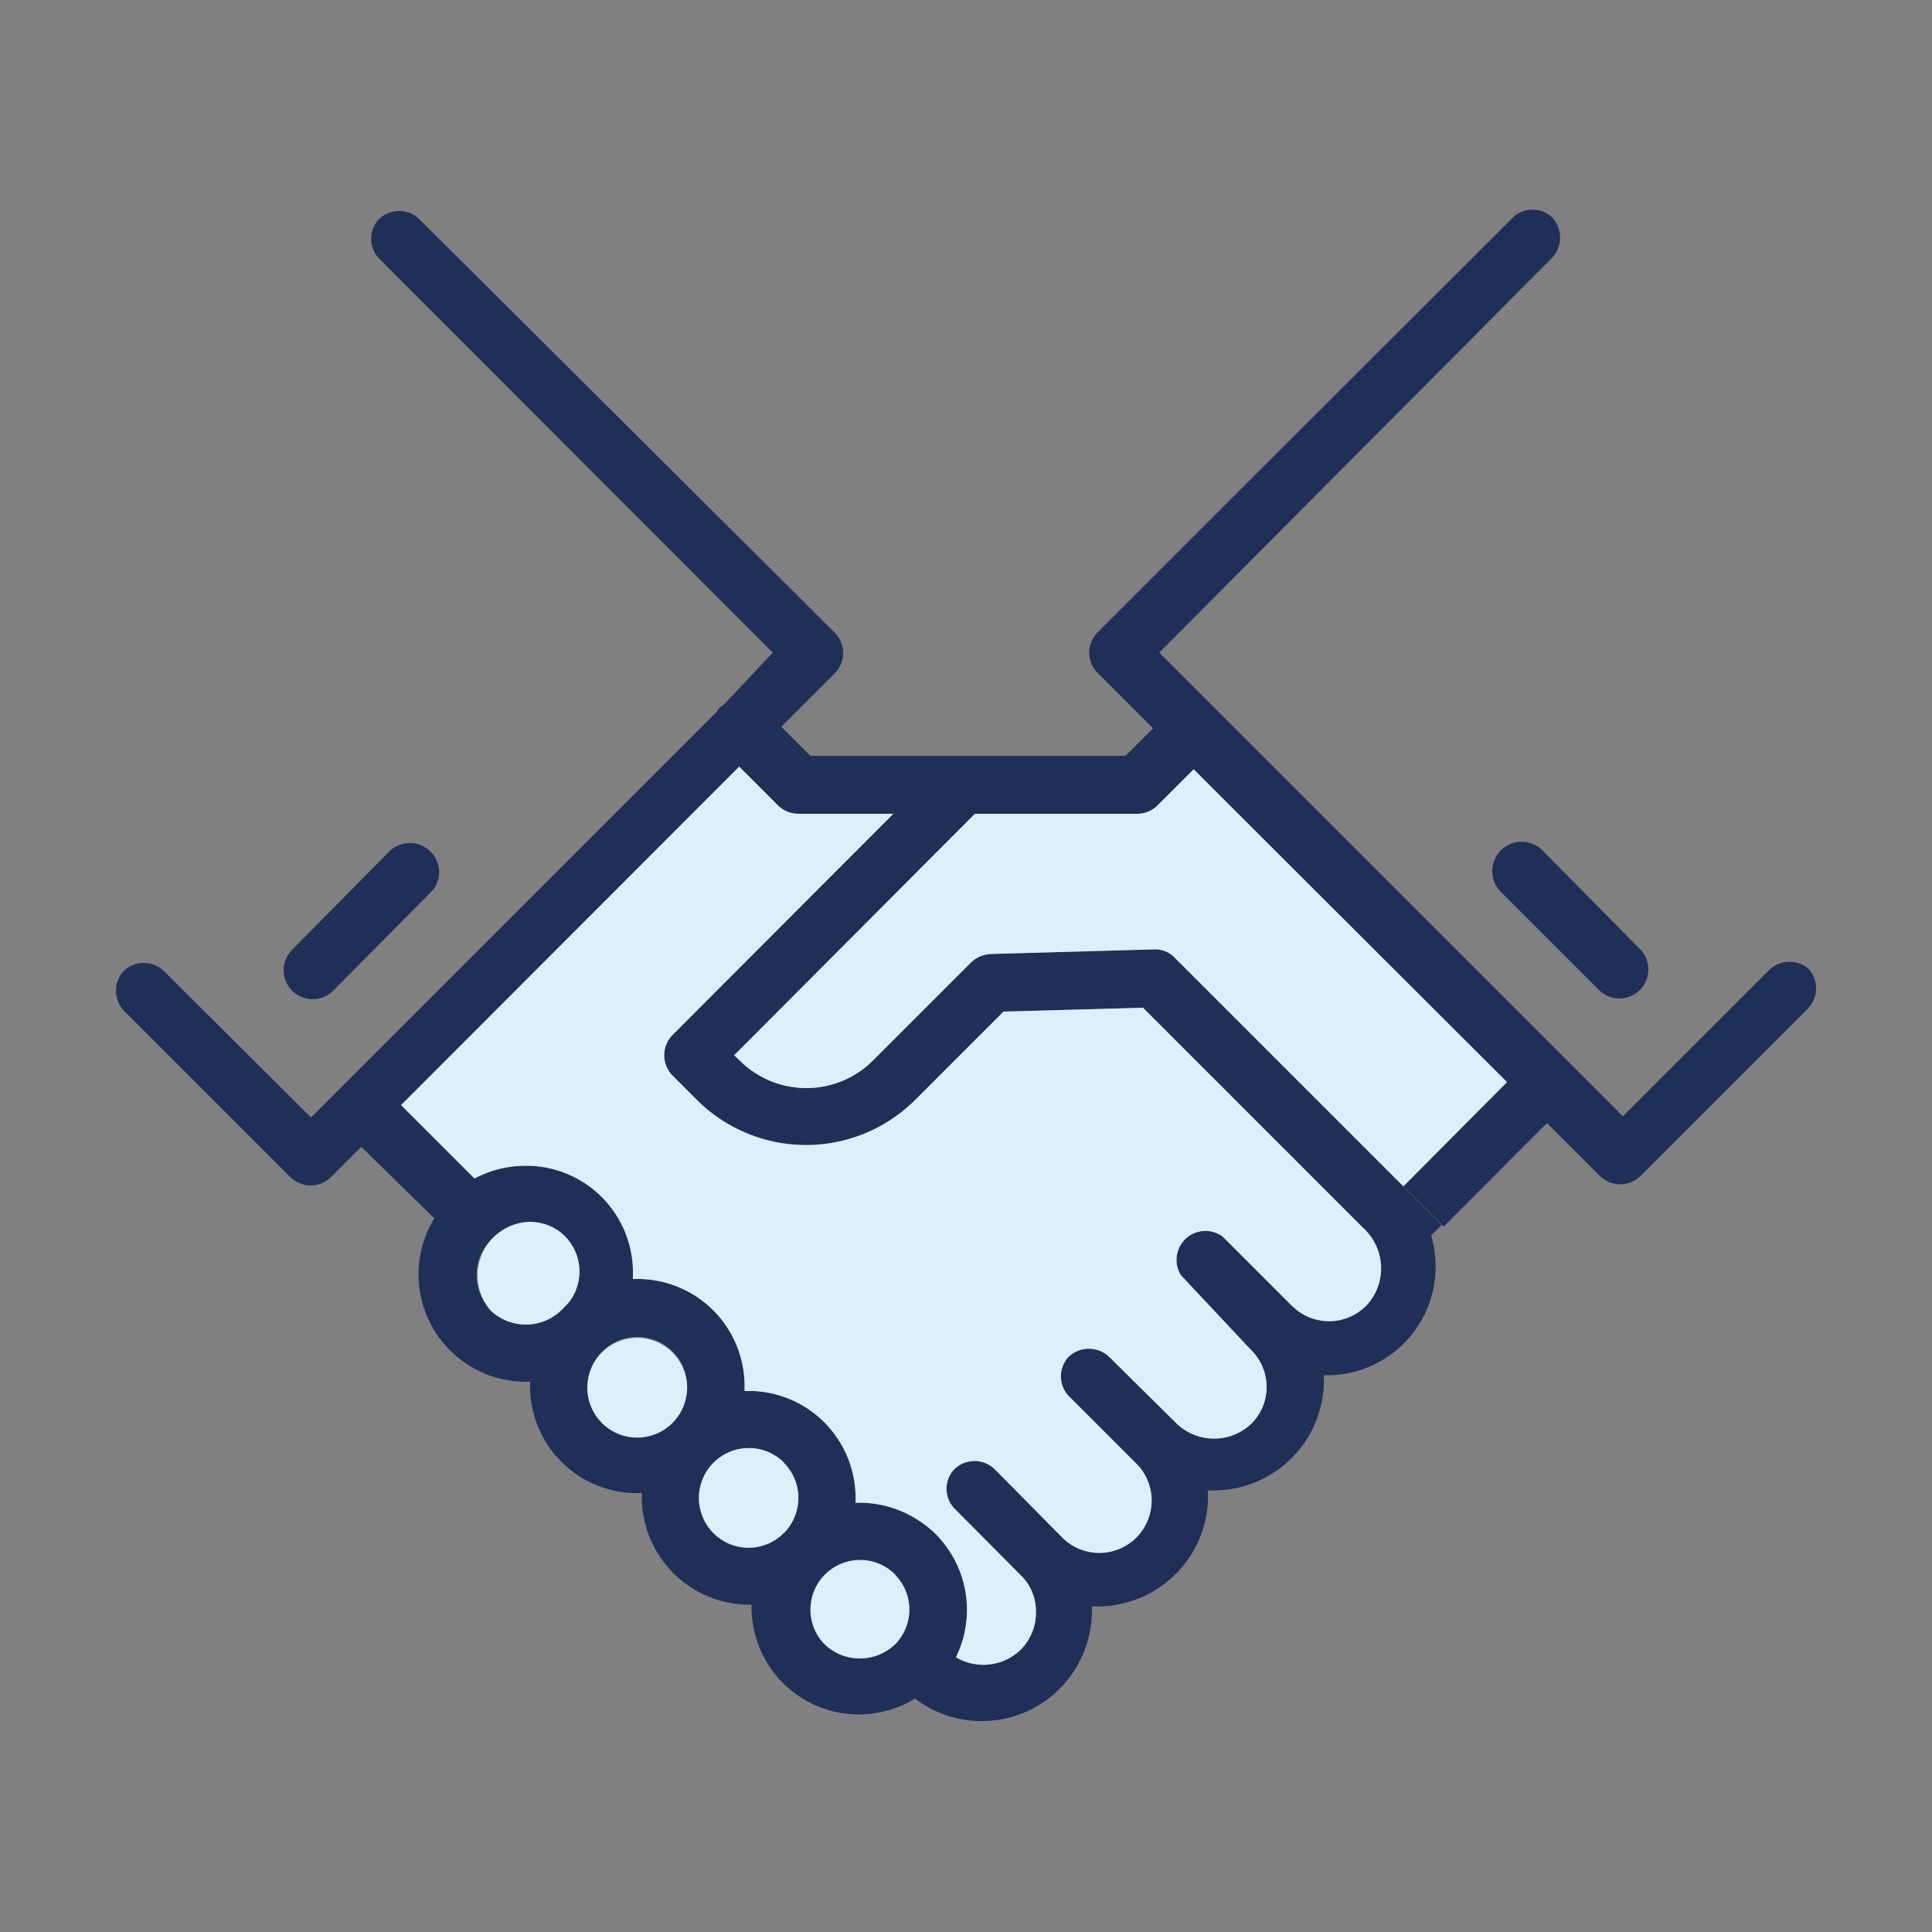
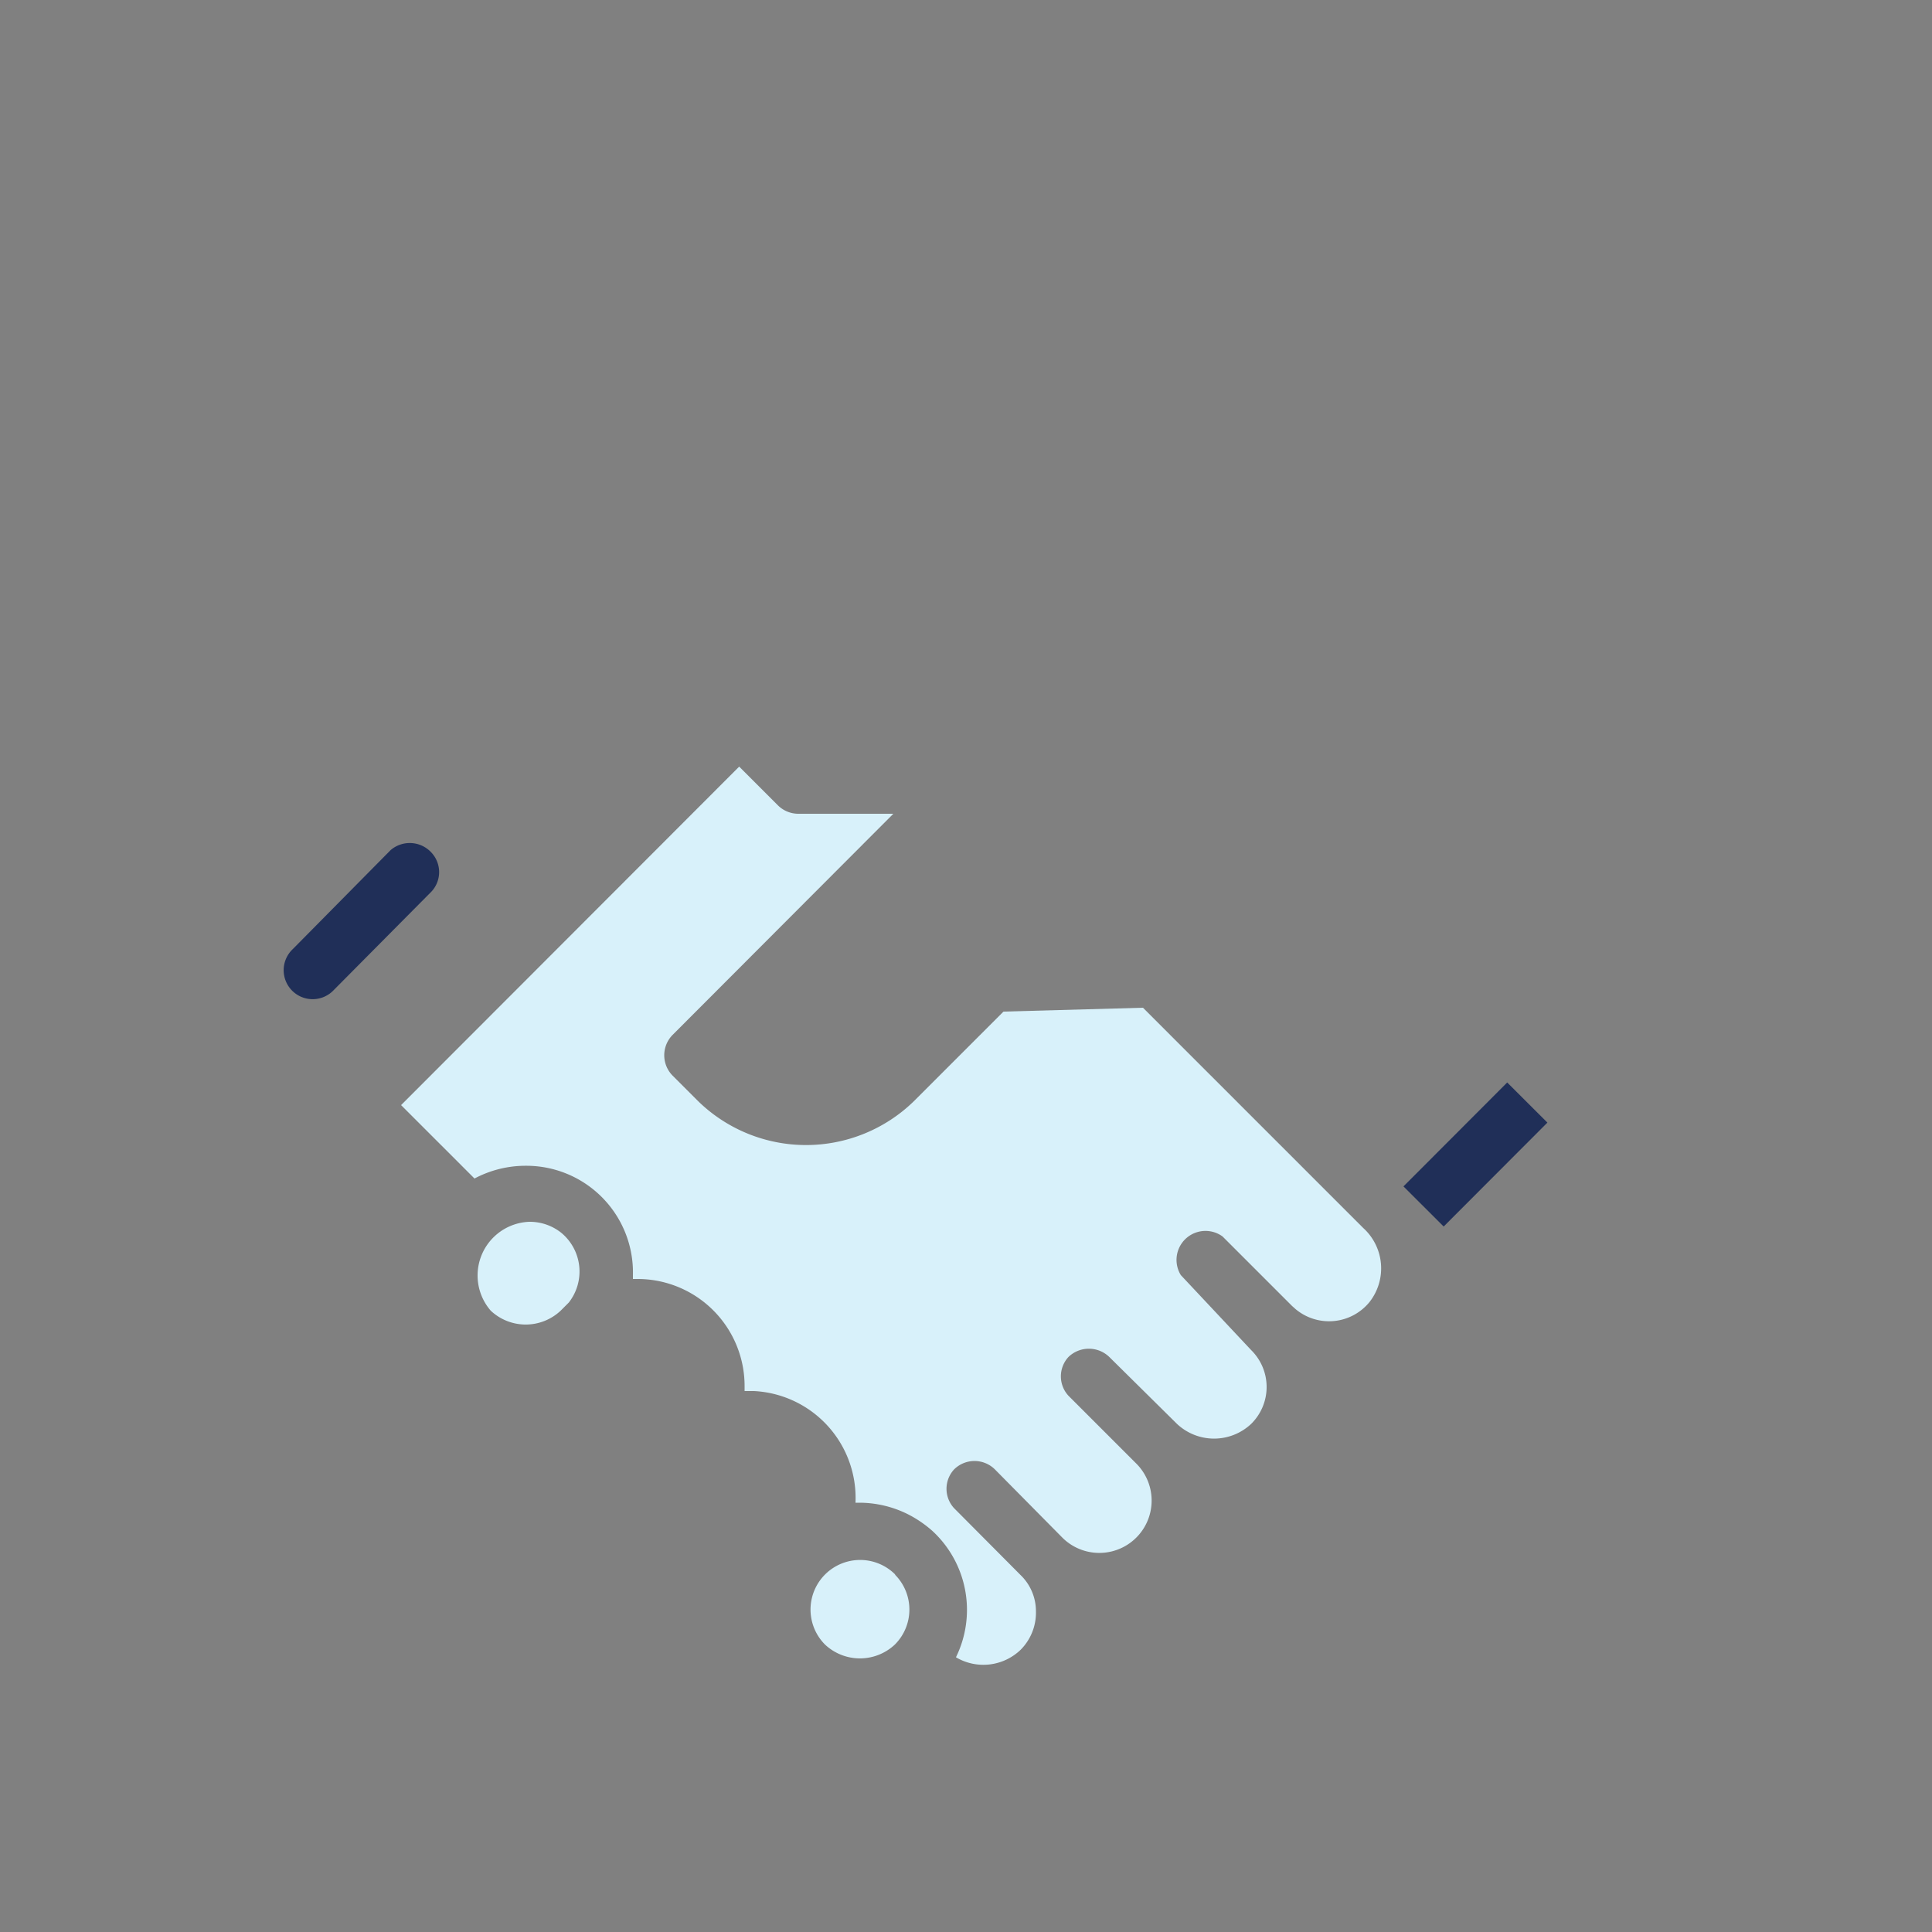
<svg xmlns="http://www.w3.org/2000/svg" id="Layer_1" data-name="Layer 1" viewBox="0 0 50 50">
  <rect x="0" y="0" width="50" height="50" fill="#808080" stroke="none" />
  <defs>
    <style>.cls-1{fill:#202f58;}.cls-2{fill:#d8f1fa;}</style>
  </defs>
  <title>0check-hand</title>
  <g id="_Group_" data-name="&lt;Group&gt;">
-     <path class="cls-1" d="M42.44,24.56a.75.75,0,0,1,0,1.06.75.75,0,0,1-1.06,0l0,0-2.53-2.53A.75.75,0,0,1,39.91,22Z" />
-     <path class="cls-1" d="M46.78,25.05a.75.75,0,0,1,0,1.06l-4.32,4.32a.75.75,0,0,1-1.06,0l-1.38-1.38-1-1h0L30.9,19.91l-.93.93a.75.75,0,0,1-.53.22h-4.2L19,27.31l.13.13a2.44,2.44,0,0,0,3.46,0l2.53-2.53a.79.79,0,0,1,.5-.22l4.23-.12a.7.7,0,0,1,.55.22l5.91,5.91,1,1-.27.27a3.11,3.11,0,0,1,.11.69,2.81,2.81,0,0,1-2.69,2.93h-.2v.12a.76.76,0,0,1,0,.15,2.86,2.86,0,0,1-3,2.71v.3a2.86,2.86,0,0,1-3,2.7v.12a2.9,2.9,0,0,1-.58,1.72,2.85,2.85,0,0,1-4,.55,2.82,2.82,0,0,1-1.41.41,2.78,2.78,0,0,1-2.82-2.73v-.11H19.4a2.79,2.79,0,0,1-2.79-2.78v-.11h-.23a2.77,2.77,0,0,1-2.66-2.88h-.11a2.78,2.78,0,0,1-2.37-4.23L9.35,29.68l-.78.78a.75.75,0,0,1-1.06,0L3.19,26.14a.76.76,0,0,1,0-1,.75.75,0,0,1,1.06,0l3.8,3.78,10.5-10.5a.31.31,0,0,1,.16-.16L20,16.89,9.8,6.68a.74.74,0,0,1,0-1,.75.75,0,0,1,1.06,0L21.6,16.37a.75.75,0,0,1,0,1.06l-1.38,1.38.75.75h8.16l.71-.71-1.43-1.43a.75.75,0,0,1,0-1.06L39.16,5.62a.74.74,0,0,1,1,0,.76.76,0,0,1,0,1.06L30,16.89l12,12,3.79-3.79,0,0A.76.76,0,0,1,46.78,25.05ZM35.44,33.66a1.41,1.41,0,0,0-.16-1.88l-5.7-5.7-3.61.1L23.65,28.5a4,4,0,0,1-5.58,0l-.66-.66a.75.75,0,0,1,0-1.06l5.71-5.72H20.66a.75.75,0,0,1-.53-.22l-1-1-8.75,8.76,1.9,1.9v0a2.82,2.82,0,0,1,1.33-.33A2.76,2.76,0,0,1,16.38,33v.1h.12a2.77,2.77,0,0,1,2.77,2.78V36h.24a2.77,2.77,0,0,1,2.63,2.89h.1a2.82,2.82,0,0,1,1.24.29,3,3,0,0,1,.65.44,2.78,2.78,0,0,1,.61,3.27,1.39,1.39,0,0,0,1.67-.19,1.36,1.36,0,0,0,.4-1,1.3,1.3,0,0,0-.36-.9l-1.76-1.77,0,0a.74.74,0,0,1,0-1,.75.75,0,0,1,1.06,0l1.73,1.75h0a1.35,1.35,0,0,0,1.94-1.89l-1.77-1.77a.74.74,0,0,1,0-1,.76.76,0,0,1,1.06,0l1.75,1.73a1.4,1.4,0,0,0,1.92,0h0a1.34,1.34,0,0,0,0-1.91L30.56,33a.75.75,0,0,1,1.08-1l1.8,1.8.09.08A1.35,1.35,0,0,0,35.44,33.66Zm-12.28,8.9a1.28,1.28,0,1,0-1.82,0h0A1.32,1.32,0,0,0,23.16,42.56Zm-2.87-2.88a1.29,1.29,0,1,0-1.83,0h0a1.28,1.28,0,0,0,1.81,0ZM17.41,36.8a1.29,1.29,0,1,0-1.83,0h0a1.29,1.29,0,0,0,1.82,0Zm-2.69-3.09a1.3,1.3,0,1,0-2,.21,1.32,1.32,0,0,0,1.81,0Z" />
    <rect class="cls-1" x="36.29" y="29.14" width="3.8" height="1.47" transform="translate(-9.94 35.8) rotate(-45.05)" />
-     <path class="cls-2" d="M39,28h0L36.32,30.7l-5.91-5.91a.7.7,0,0,0-.55-.22l-4.23.12a.79.79,0,0,0-.5.22L22.6,27.44a2.44,2.44,0,0,1-3.46,0L19,27.31l6.23-6.25h4.2a.75.75,0,0,0,.53-.22l.93-.93Z" />
    <path class="cls-2" d="M35.28,31.78l-5.7-5.7-3.61.1L23.65,28.5a4,4,0,0,1-5.58,0l-.66-.66a.75.75,0,0,1,0-1.06l5.71-5.72H20.66a.75.75,0,0,1-.53-.22l-1-1-8.75,8.76,1.9,1.9v0a2.82,2.82,0,0,1,1.33-.33A2.76,2.76,0,0,1,16.38,33v.1h.12a2.77,2.77,0,0,1,2.77,2.78V36h.24a2.77,2.77,0,0,1,2.63,2.89h.1a2.82,2.82,0,0,1,1.24.29,3,3,0,0,1,.65.44,2.78,2.78,0,0,1,.61,3.27,1.39,1.39,0,0,0,1.67-.19,1.36,1.36,0,0,0,.4-1,1.3,1.3,0,0,0-.36-.9l-1.76-1.77,0,0a.74.74,0,0,1,0-1,.75.75,0,0,1,1.06,0l1.73,1.75h0a1.35,1.35,0,0,0,1.94-1.89l-1.77-1.77a.74.74,0,0,1,0-1,.76.76,0,0,1,1.06,0l1.75,1.73a1.4,1.4,0,0,0,1.92,0h0a1.34,1.34,0,0,0,0-1.91L30.56,33a.75.75,0,0,1,1.08-1l1.8,1.8.09.08a1.35,1.35,0,0,0,1.91-.18A1.41,1.41,0,0,0,35.28,31.78Z" />
    <path class="cls-2" d="M23.16,40.75a1.28,1.28,0,0,1,0,1.81,1.32,1.32,0,0,1-1.81,0h0a1.28,1.28,0,1,1,1.82-1.81Z" />
-     <path class="cls-2" d="M20.28,37.85a1.29,1.29,0,0,1,0,1.83h0a1.28,1.28,0,0,1-1.81,0h0a1.29,1.29,0,0,1,1.82-1.83Z" />
-     <path class="cls-2" d="M17.4,35a1.29,1.29,0,0,1,0,1.83h0a1.29,1.29,0,0,1-1.82,0h0A1.29,1.29,0,0,1,17.4,35Z" />
    <path class="cls-2" d="M14.52,31.9a1.3,1.3,0,0,1,.2,1.81l-.21.21a1.32,1.32,0,0,1-1.81,0,1.39,1.39,0,0,1,1-2.3A1.31,1.31,0,0,1,14.52,31.9Z" />
    <path class="cls-1" d="M11.17,22.07a.74.74,0,0,1,0,1L8.64,25.62a.75.75,0,1,1-1.06-1.06L10.11,22A.76.76,0,0,1,11.17,22.07Z" />
  </g>
</svg>